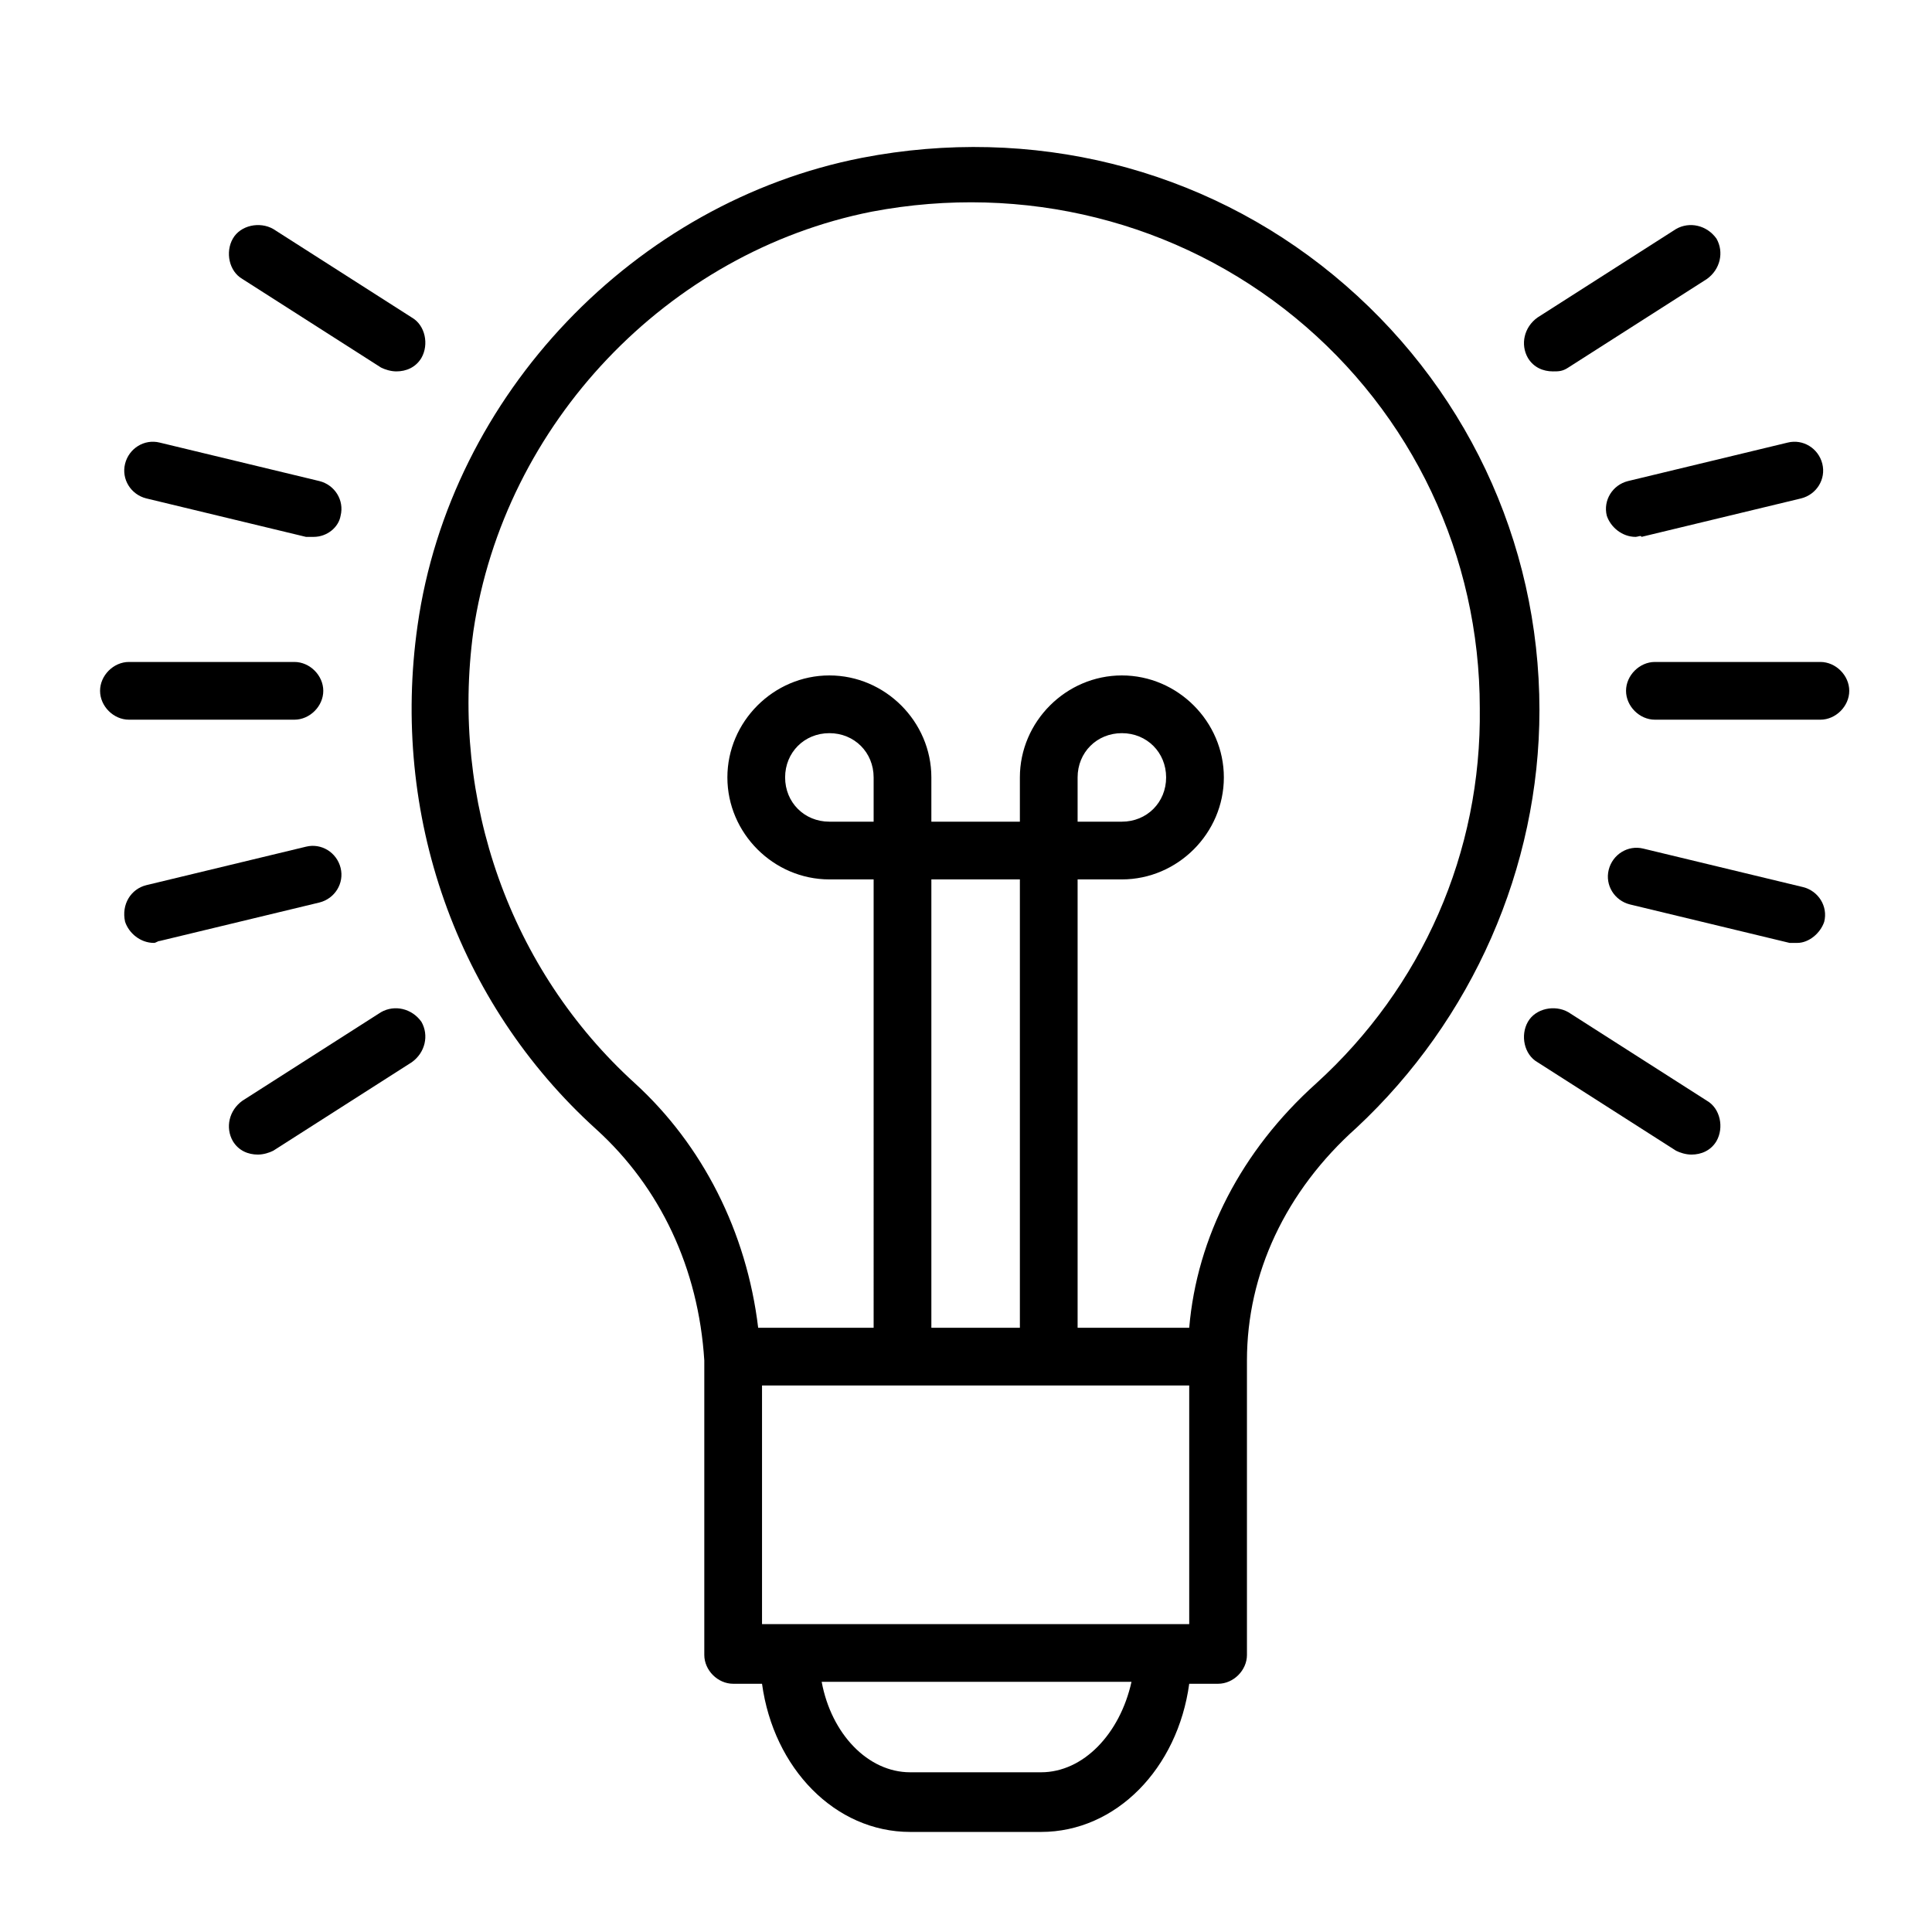
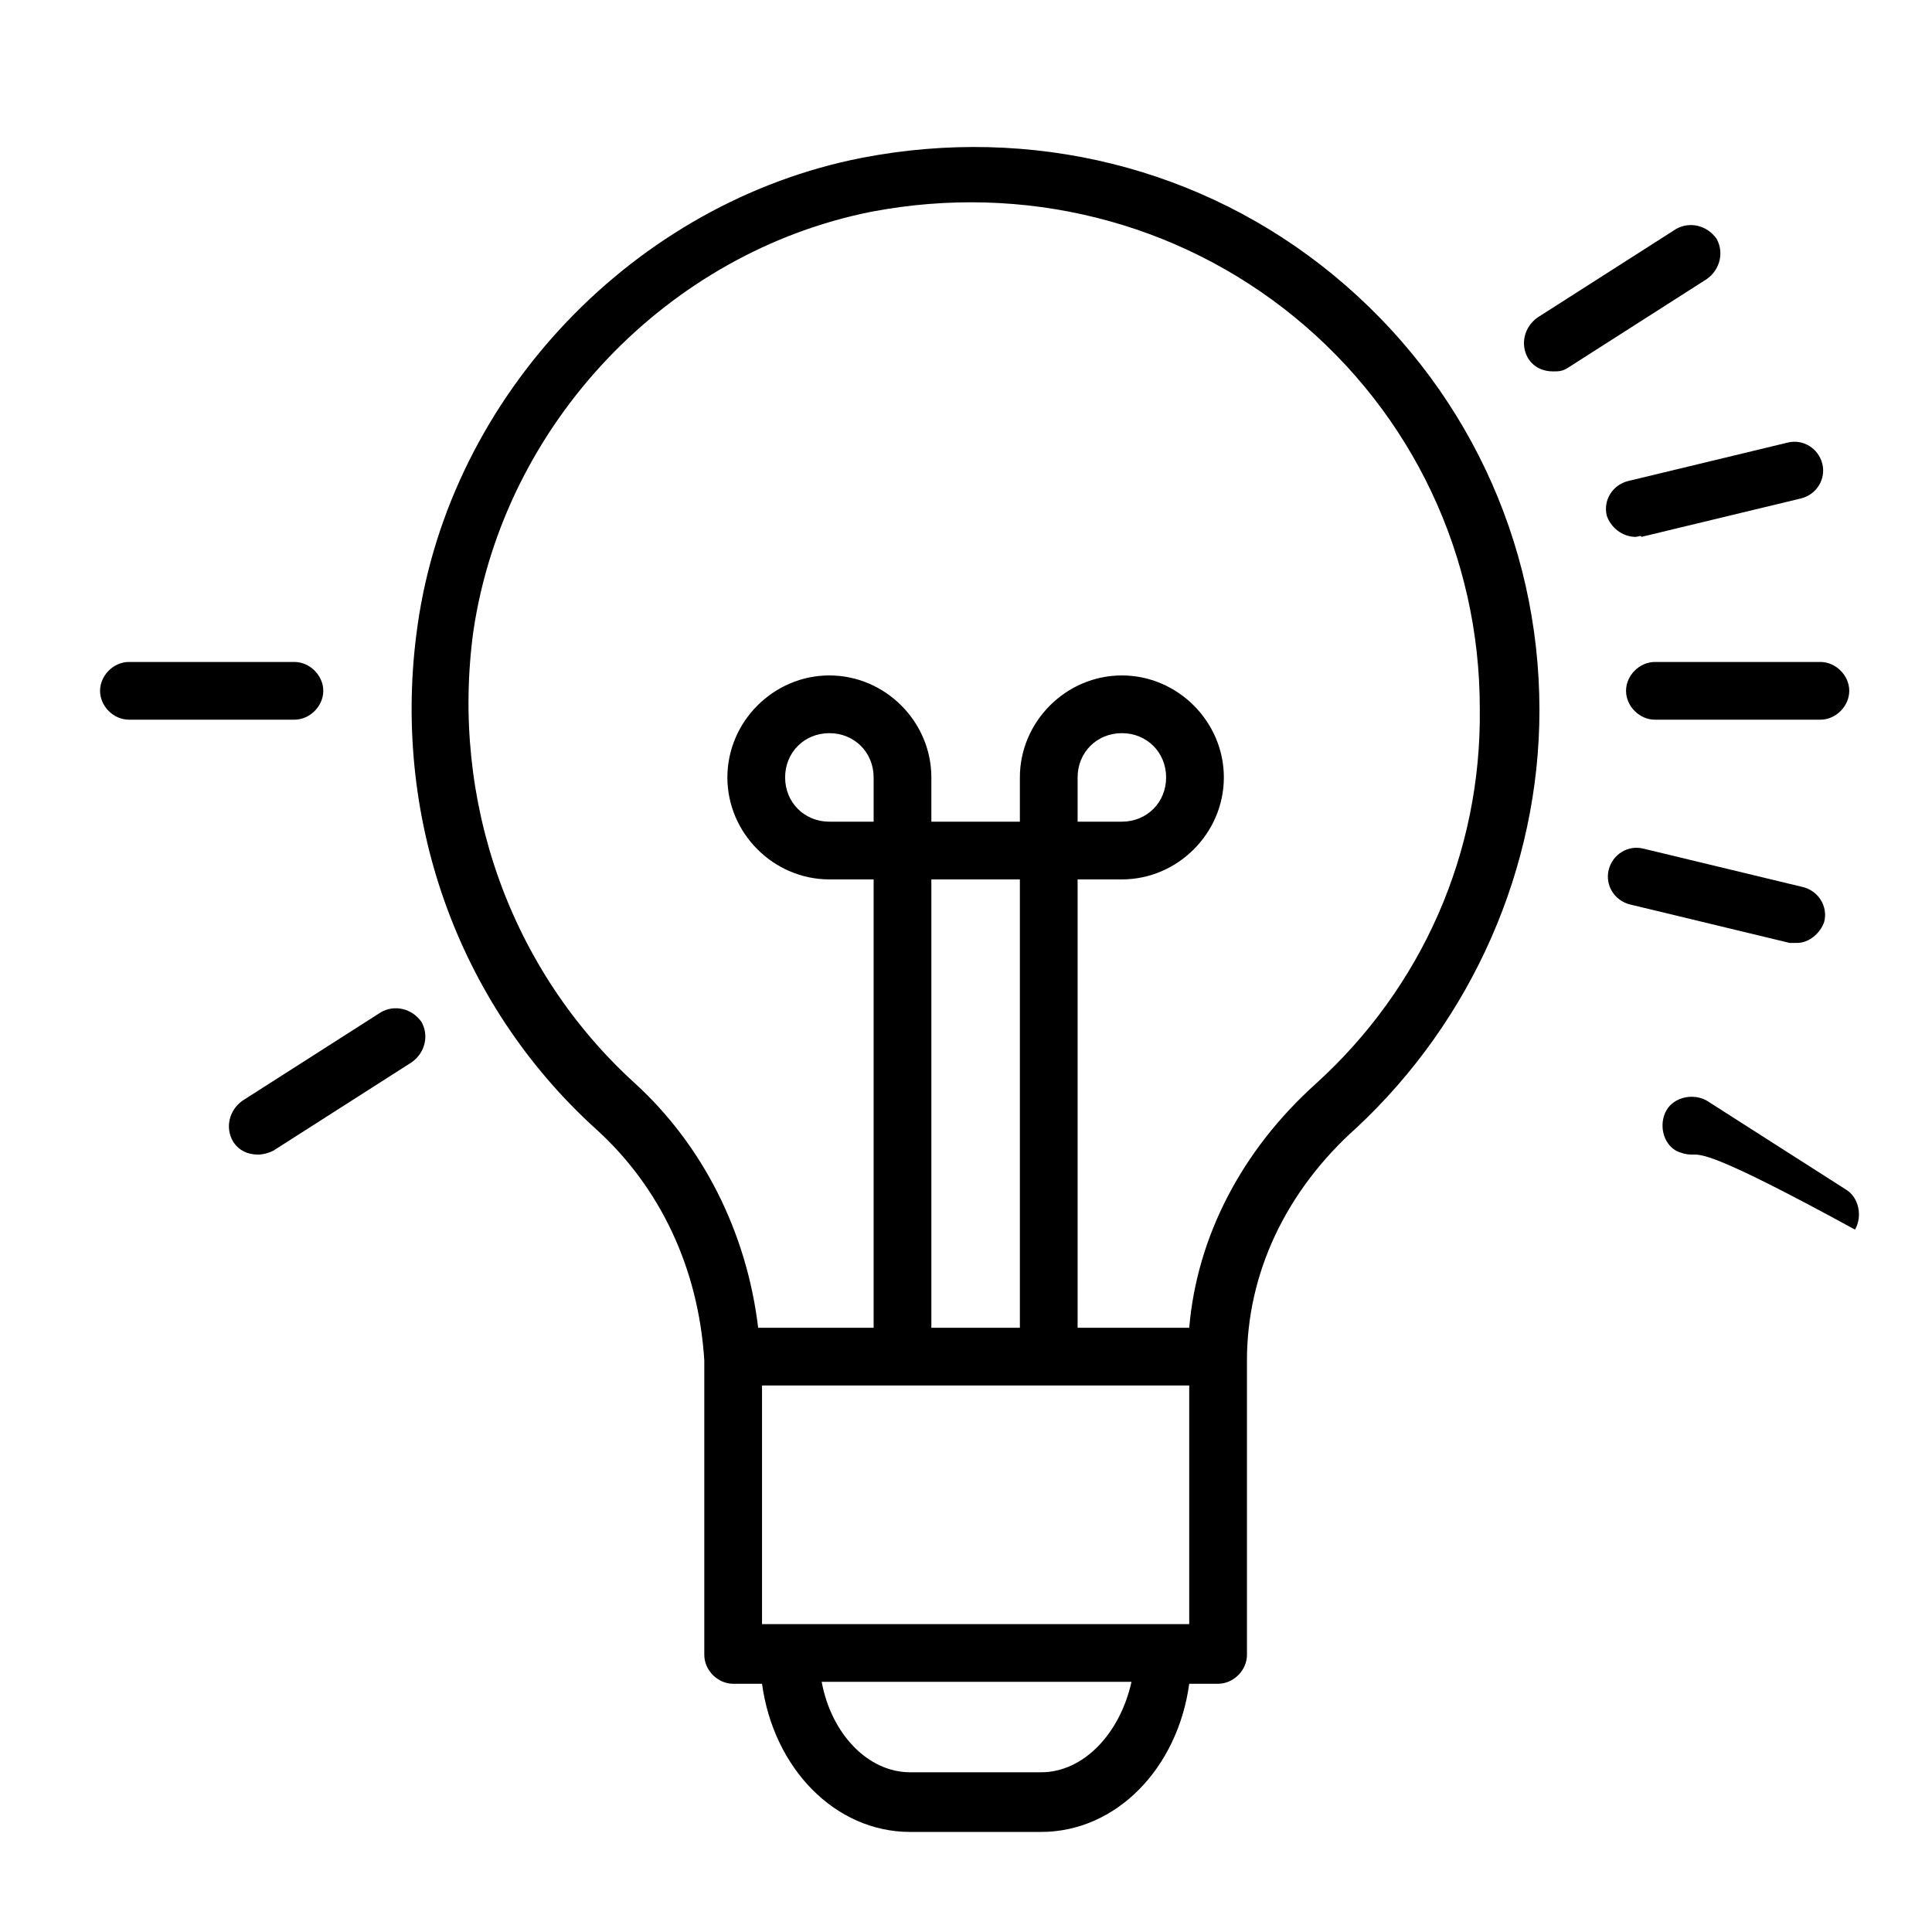
<svg xmlns="http://www.w3.org/2000/svg" id="Layer_1" x="0px" y="0px" viewBox="0 0 100.4 100.4" style="enable-background:new 0 0 100.4 100.4;" xml:space="preserve">
  <path d="M69.3,14.3c-6.8-5.6-15.7-7.8-24.5-6.1C33,10.5,23.4,20.5,21.7,32.5c-1.4,9.8,2,19.6,9.3,26.2c3.3,3,5.3,7.2,5.6,12 c0,0.1,0,0.2,0,0.3v15c0,0.8,0.7,1.5,1.5,1.5h1.5c0.6,4.4,3.8,7.7,7.7,7.7h6.8c3.9,0,7.1-3.3,7.7-7.7h1.5c0.8,0,1.5-0.7,1.5-1.5 V70.7l0,0c0-4.5,2-8.8,5.7-12.1c6-5.6,9.5-13.5,9.5-21.7C80,28.1,76.1,19.9,69.3,14.3z M45.4,42.7h-2.3c-1.3,0-2.3-1-2.3-2.3 s1-2.3,2.3-2.3s2.3,1,2.3,2.3V42.7z M56,40.4c0-1.3,1-2.3,2.3-2.3s2.3,1,2.3,2.3s-1,2.3-2.3,2.3H56V40.4z M55.1,72h6.7v12.4h-1.4 l0,0l0,0H41l0,0l0,0h-1.4V72H54 M48.4,69V45.7H53V69H48.4z M54.1,92.1h-6.8c-2.2,0-4.1-2-4.6-4.7h16.1 C58.2,90.1,56.3,92.1,54.1,92.1z M68.4,56.3c-3.9,3.5-6.2,8-6.6,12.7H56V45.7h2.3c2.9,0,5.3-2.4,5.3-5.3s-2.4-5.3-5.3-5.3 c-2.9,0-5.3,2.4-5.3,5.3v2.3h-4.6v-2.3c0-2.9-2.4-5.3-5.3-5.3s-5.3,2.4-5.3,5.3s2.4,5.3,5.3,5.3h2.3V69h-6c-0.6-5-2.9-9.5-6.4-12.7 c-6.5-5.9-9.6-14.7-8.4-23.5C26.2,22,34.7,13.1,45.3,11c7.9-1.5,15.9,0.5,22,5.5s9.6,12.4,9.6,20.3C77,44.3,73.9,51.3,68.4,56.3z" />
  <g>
    <g>
      <path d="M15.3,37.4H6.7c-0.8,0-1.5-0.7-1.5-1.5s0.7-1.5,1.5-1.5h8.6c0.8,0,1.5,0.7,1.5,1.5S16.1,37.4,15.3,37.4z" />
-       <path d="M16.3,27.9c-0.1,0-0.2,0-0.4,0l-8.3-2c-0.8-0.2-1.3-1-1.1-1.8c0.2-0.8,1-1.3,1.8-1.1l8.3,2c0.8,0.2,1.3,1,1.1,1.8 C17.6,27.4,17,27.9,16.3,27.9z" />
-       <path d="M20.6,19.3c-0.3,0-0.6-0.1-0.8-0.2l-7.2-4.6c-0.7-0.4-0.9-1.4-0.5-2.1c0.4-0.7,1.4-0.9,2.1-0.5l7.2,4.6 c0.7,0.4,0.9,1.4,0.5,2.1C21.6,19.1,21.1,19.3,20.6,19.3z" />
-       <path d="M8,49c-0.7,0-1.3-0.5-1.5-1.1C6.3,47,6.8,46.2,7.6,46l8.3-2c0.8-0.2,1.6,0.3,1.8,1.1c0.2,0.8-0.3,1.6-1.1,1.8l-8.3,2 C8.2,48.9,8.1,49,8,49z" />
      <path d="M13.4,60c-0.5,0-1-0.2-1.3-0.7c-0.4-0.7-0.2-1.6,0.5-2.1l7.2-4.6c0.7-0.4,1.6-0.2,2.1,0.5c0.4,0.7,0.2,1.6-0.5,2.1 l-7.2,4.6C14,59.9,13.7,60,13.4,60z" />
    </g>
    <g>
      <path d="M94.6,37.4H86c-0.8,0-1.5-0.7-1.5-1.5s0.7-1.5,1.5-1.5h8.6c0.8,0,1.5,0.7,1.5,1.5S95.4,37.4,94.6,37.4z" />
      <path d="M85,27.9c-0.7,0-1.3-0.5-1.5-1.1c-0.2-0.8,0.3-1.6,1.1-1.8l8.3-2c0.8-0.2,1.6,0.3,1.8,1.1s-0.3,1.6-1.1,1.8l-8.3,2 C85.3,27.8,85.1,27.9,85,27.9z" />
      <path d="M80.7,19.3c-0.5,0-1-0.2-1.3-0.7c-0.4-0.7-0.2-1.6,0.5-2.1l7.2-4.6c0.7-0.4,1.6-0.2,2.1,0.5c0.4,0.7,0.2,1.6-0.5,2.1 l-7.2,4.6C81.2,19.3,81,19.3,80.7,19.3z" />
      <path d="M93.4,49c-0.1,0-0.2,0-0.4,0l-8.3-2c-0.8-0.2-1.3-1-1.1-1.8s1-1.3,1.8-1.1l8.3,2c0.8,0.2,1.3,1,1.1,1.8 C94.6,48.5,94,49,93.4,49z" />
-       <path d="M87.9,60c-0.3,0-0.6-0.1-0.8-0.2l-7.2-4.6c-0.7-0.4-0.9-1.4-0.5-2.1c0.4-0.7,1.4-0.9,2.1-0.5l7.2,4.6 c0.7,0.4,0.9,1.4,0.5,2.1C88.9,59.8,88.4,60,87.9,60z" />
+       <path d="M87.9,60c-0.3,0-0.6-0.1-0.8-0.2c-0.7-0.4-0.9-1.4-0.5-2.1c0.4-0.7,1.4-0.9,2.1-0.5l7.2,4.6 c0.7,0.4,0.9,1.4,0.5,2.1C88.9,59.8,88.4,60,87.9,60z" />
    </g>
  </g>
</svg>